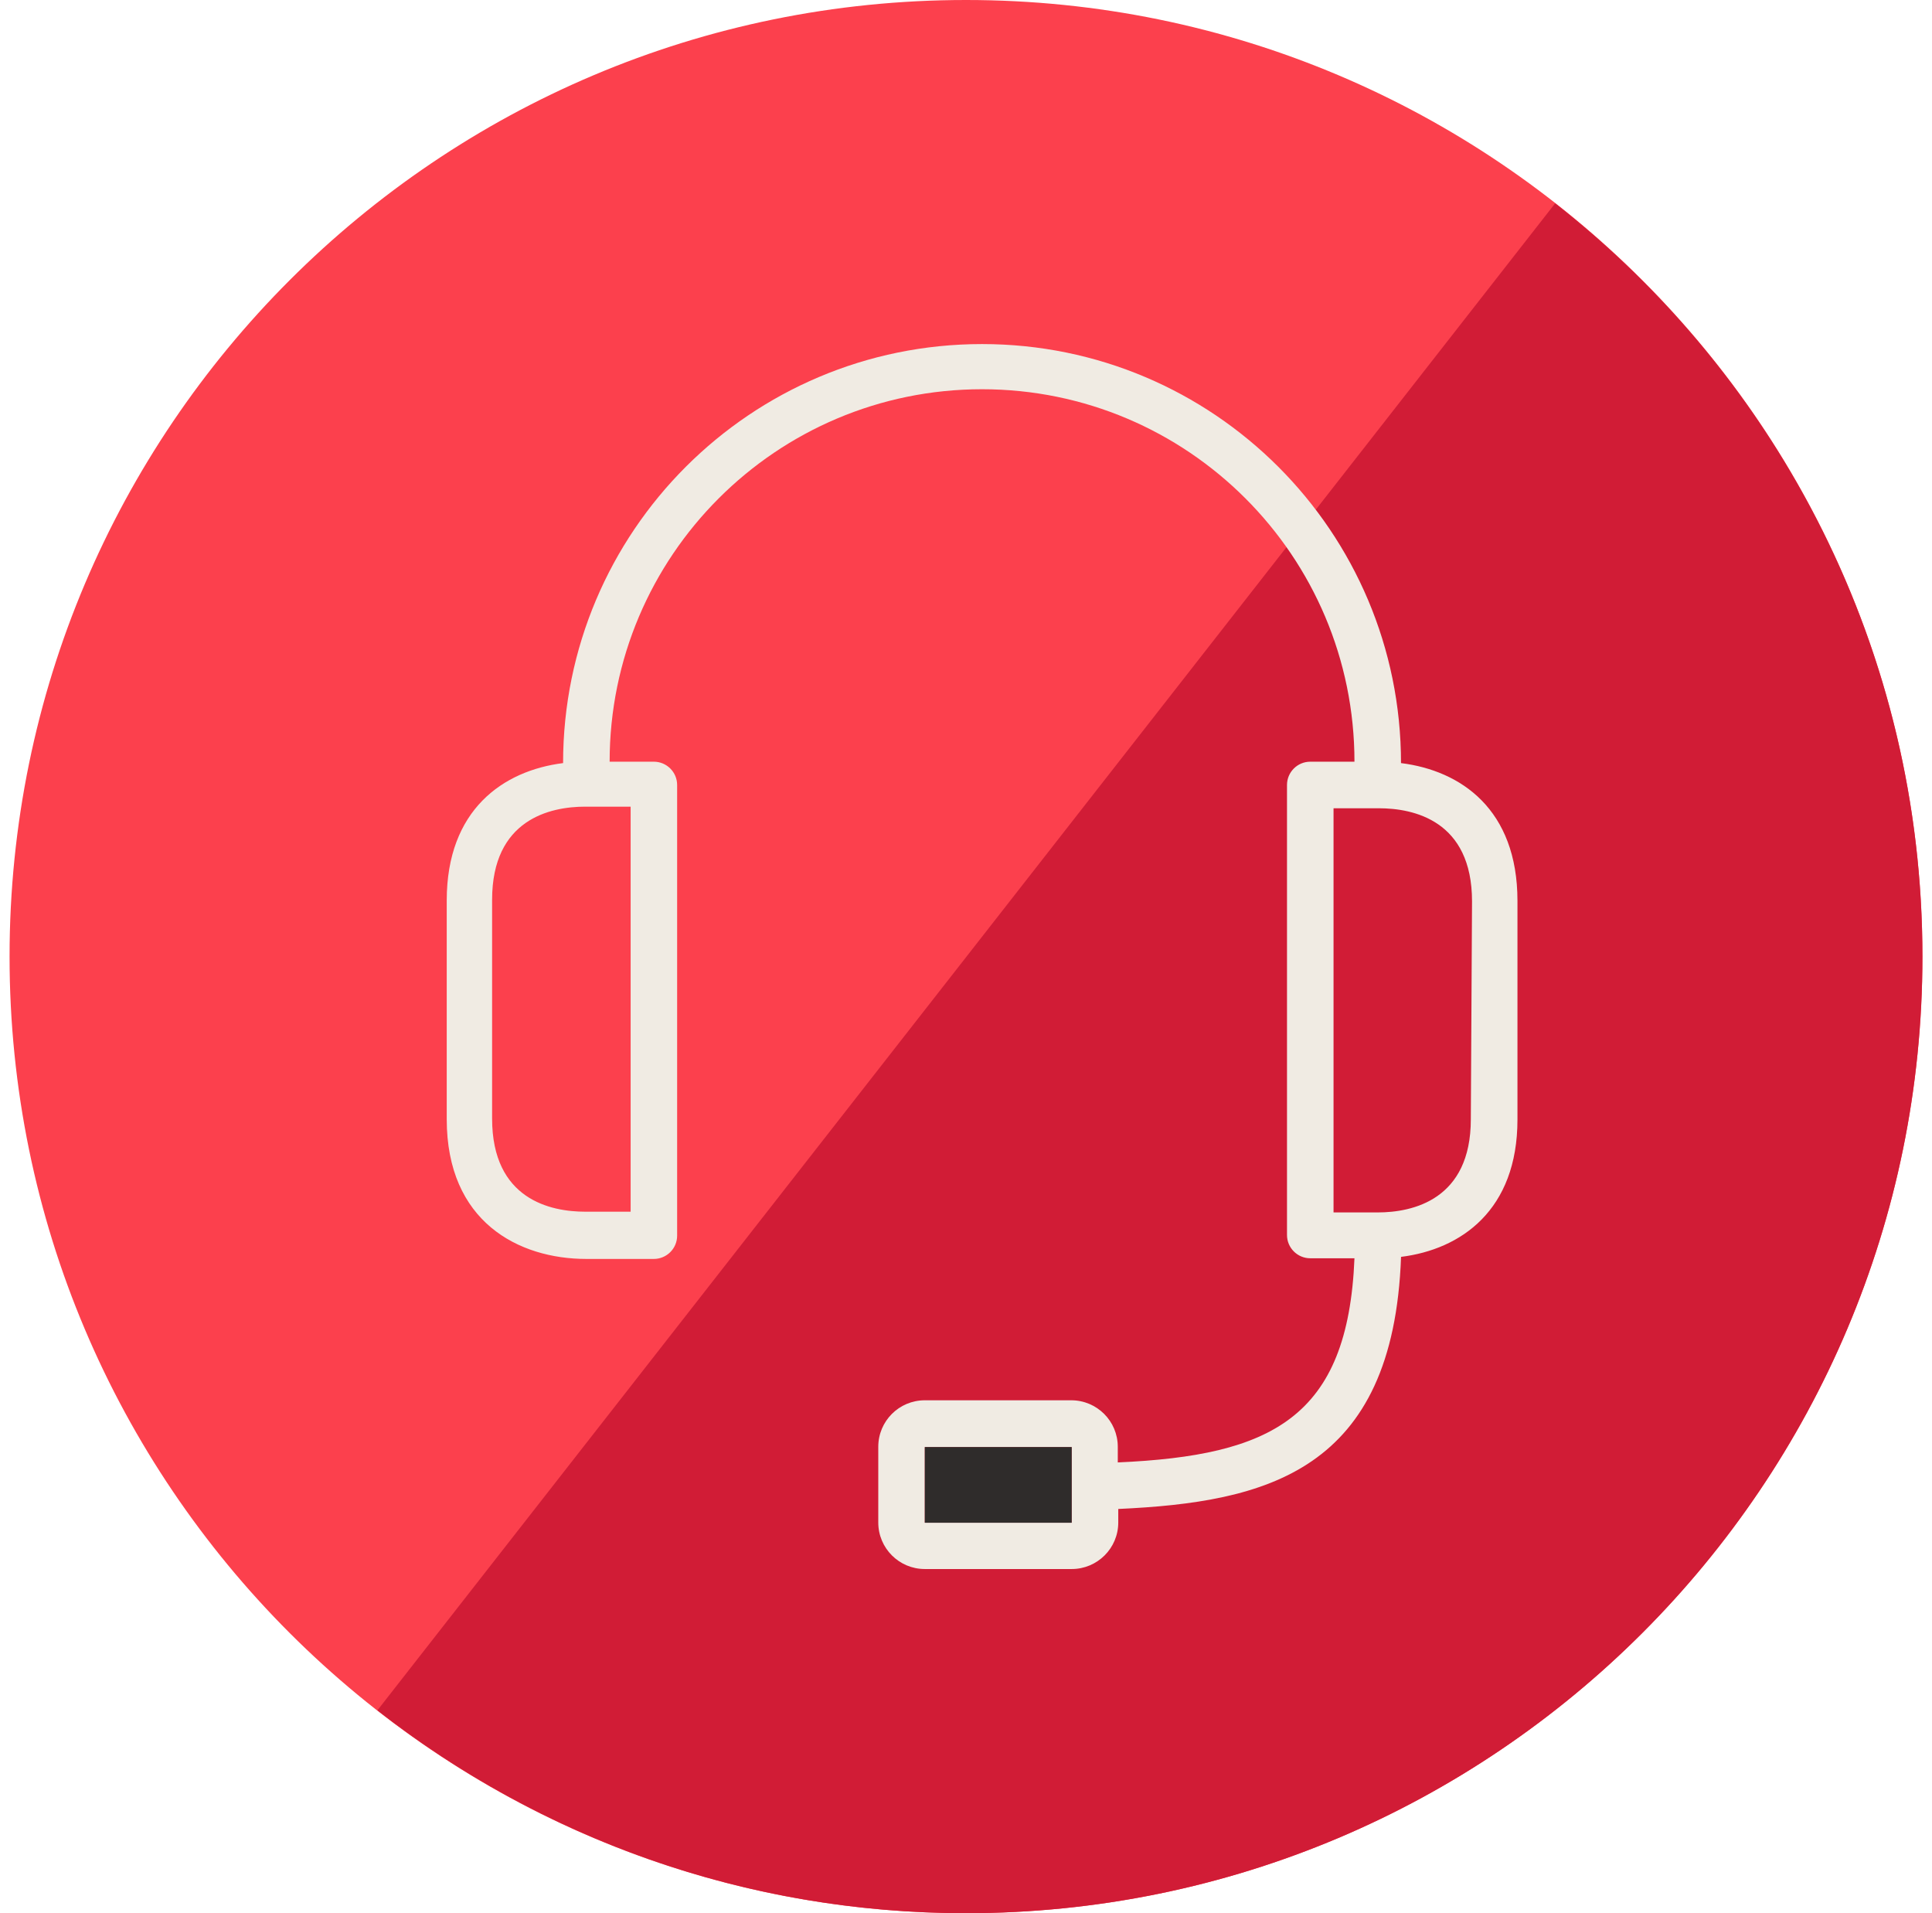
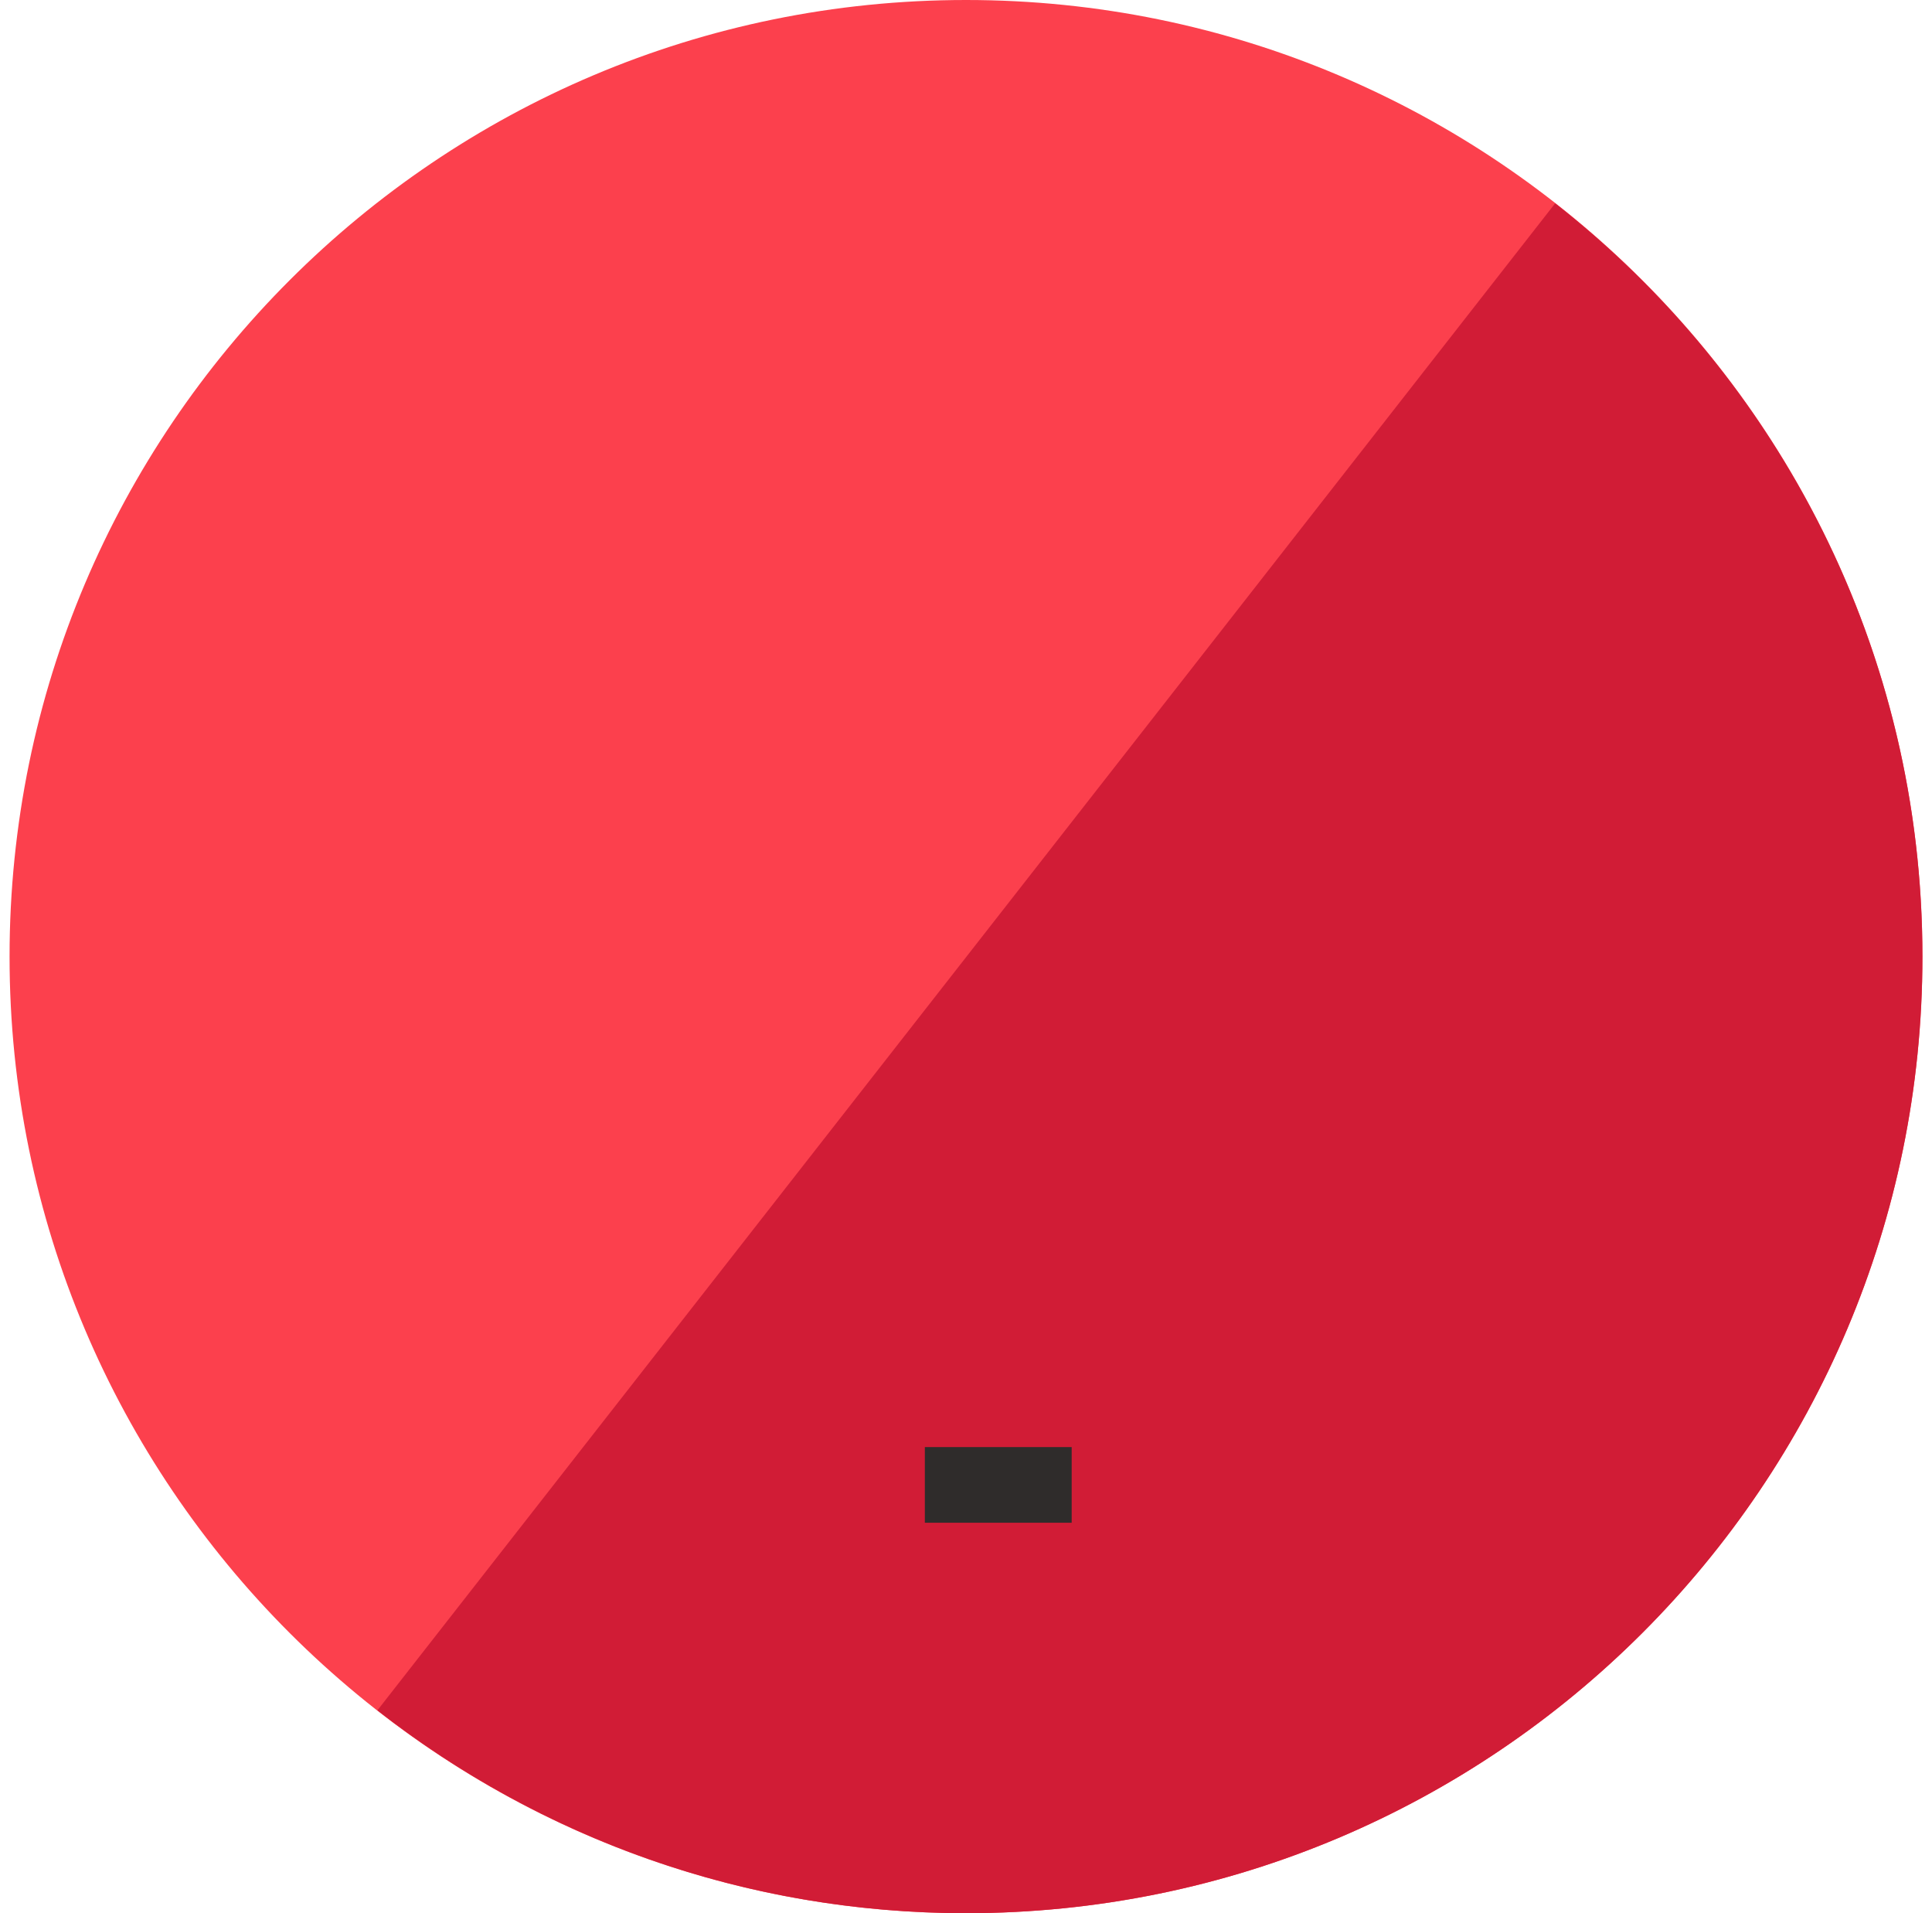
<svg xmlns="http://www.w3.org/2000/svg" width="101" height="100" viewBox="0 0 101 100" fill="none">
  <path d="M100.5 50C100.5 77.615 78.115 100 50.5 100C22.885 100 0.5 77.615 0.5 50C0.5 22.385 22.885 0 50.5 0C78.115 0 100.5 22.385 100.5 50Z" fill="#FC404D" />
  <path d="M81.299 10.629L63.291 33.671L47.908 53.35L19.729 89.398C28.218 96.035 38.895 100 50.499 100C78.114 100 100.499 77.614 100.499 50C100.499 34.008 92.985 19.783 81.299 10.629Z" fill="#D11C36" />
-   <path d="M73.241 39.886C73.241 27.791 63.437 17.984 51.339 17.984C39.243 17.984 29.437 27.791 29.437 39.886C26.31 40.278 23.354 42.32 23.354 47.066V58.501C23.354 63.855 27.101 65.803 30.654 65.803H34.181C34.853 65.803 35.399 65.257 35.399 64.587V41.03C35.399 40.359 34.853 39.813 34.181 39.813H31.87C31.87 29.064 40.589 20.345 51.339 20.345C62.091 20.345 70.808 29.064 70.808 39.813H68.497C67.826 39.813 67.281 40.359 67.281 41.03V64.551C67.281 65.222 67.826 65.768 68.497 65.768H70.808C70.468 74.126 66.451 76.084 58.435 76.439V75.624C58.435 74.278 57.345 73.191 56.001 73.191H48.347C47.001 73.191 45.914 74.278 45.914 75.624V79.578C45.914 80.922 47.001 82.011 48.347 82.011H56.026C57.37 82.011 58.46 80.922 58.46 79.578V78.872C66.174 78.518 72.841 76.924 73.243 65.695C76.37 65.305 79.329 63.261 79.329 58.516V47.08C79.326 42.309 76.381 40.278 73.241 39.886ZM32.968 42.163V63.334H30.593C28.793 63.334 25.726 62.701 25.726 58.466V47.03C25.726 42.83 28.756 42.163 30.593 42.163H32.968ZM56.024 77.741V79.591H48.345V75.636H56.024V77.741ZM76.891 58.503C76.891 62.703 73.862 63.372 72.024 63.372H69.714V42.247H72.087C73.887 42.247 76.954 42.88 76.954 47.114L76.891 58.503Z" fill="#F0EBE3" />
  <path d="M48.348 79.591H56.025V77.741V75.637H48.348V79.591Z" fill="#2F2C2B" />
</svg>